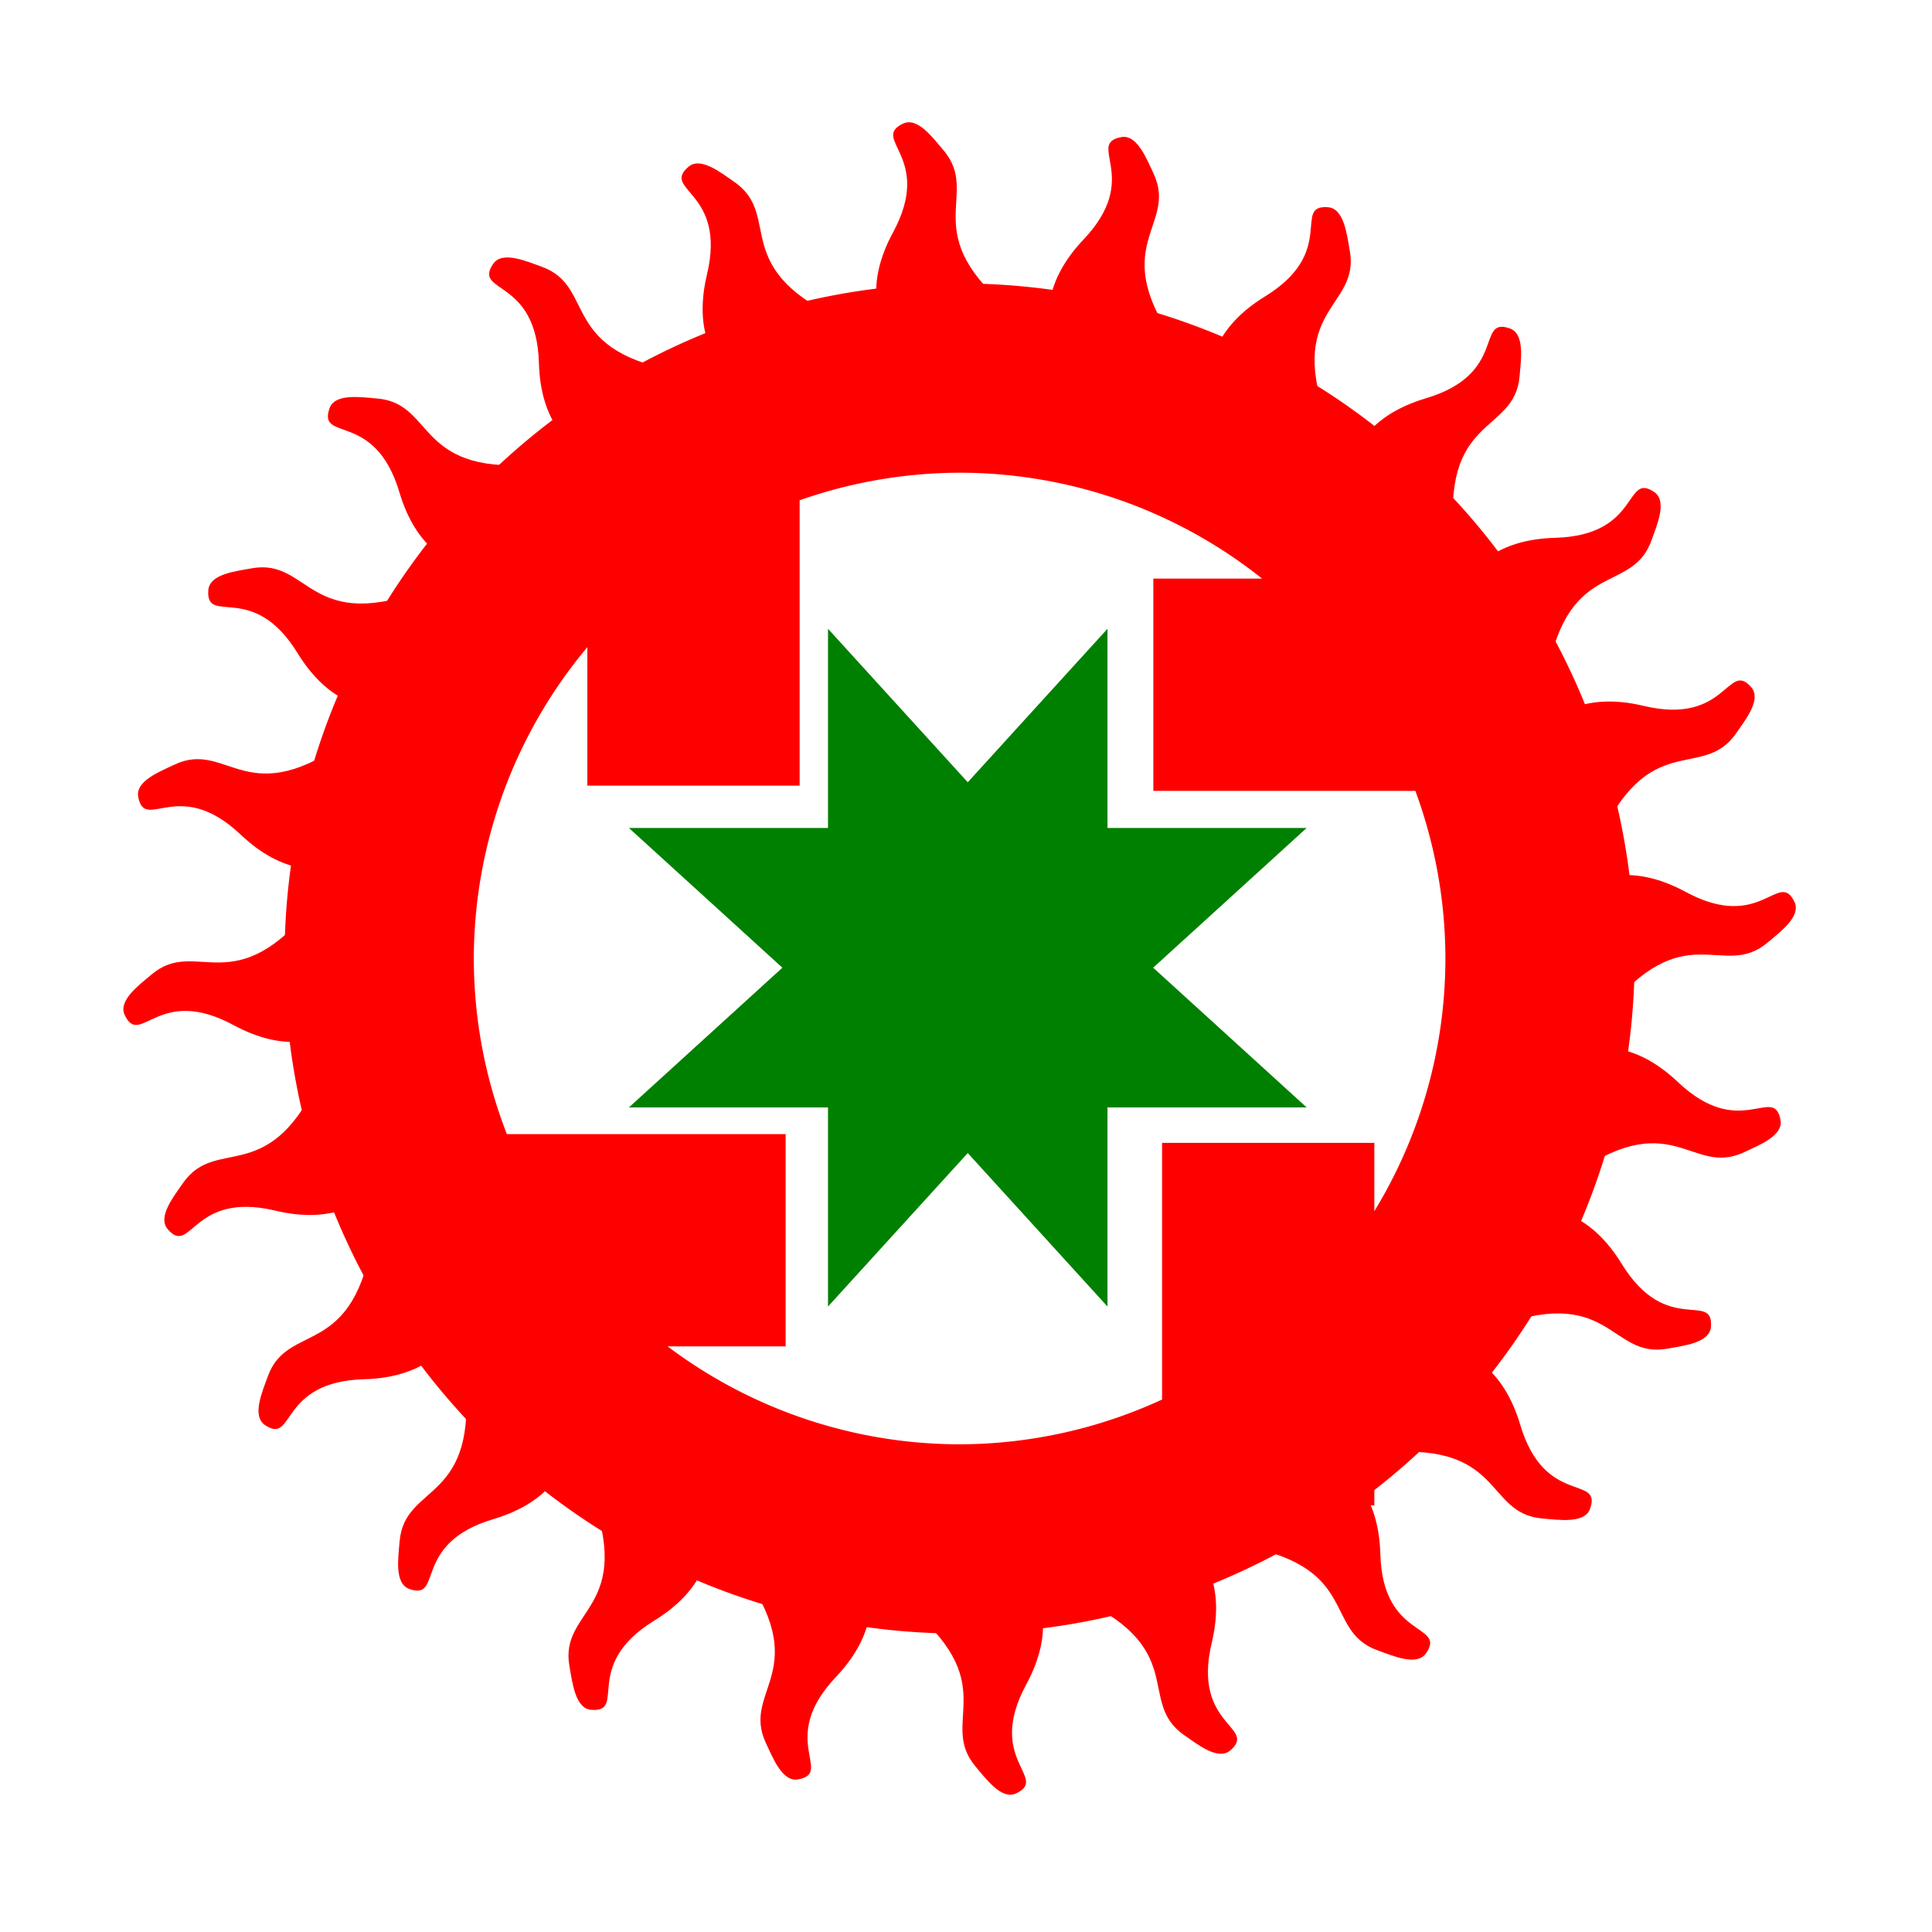
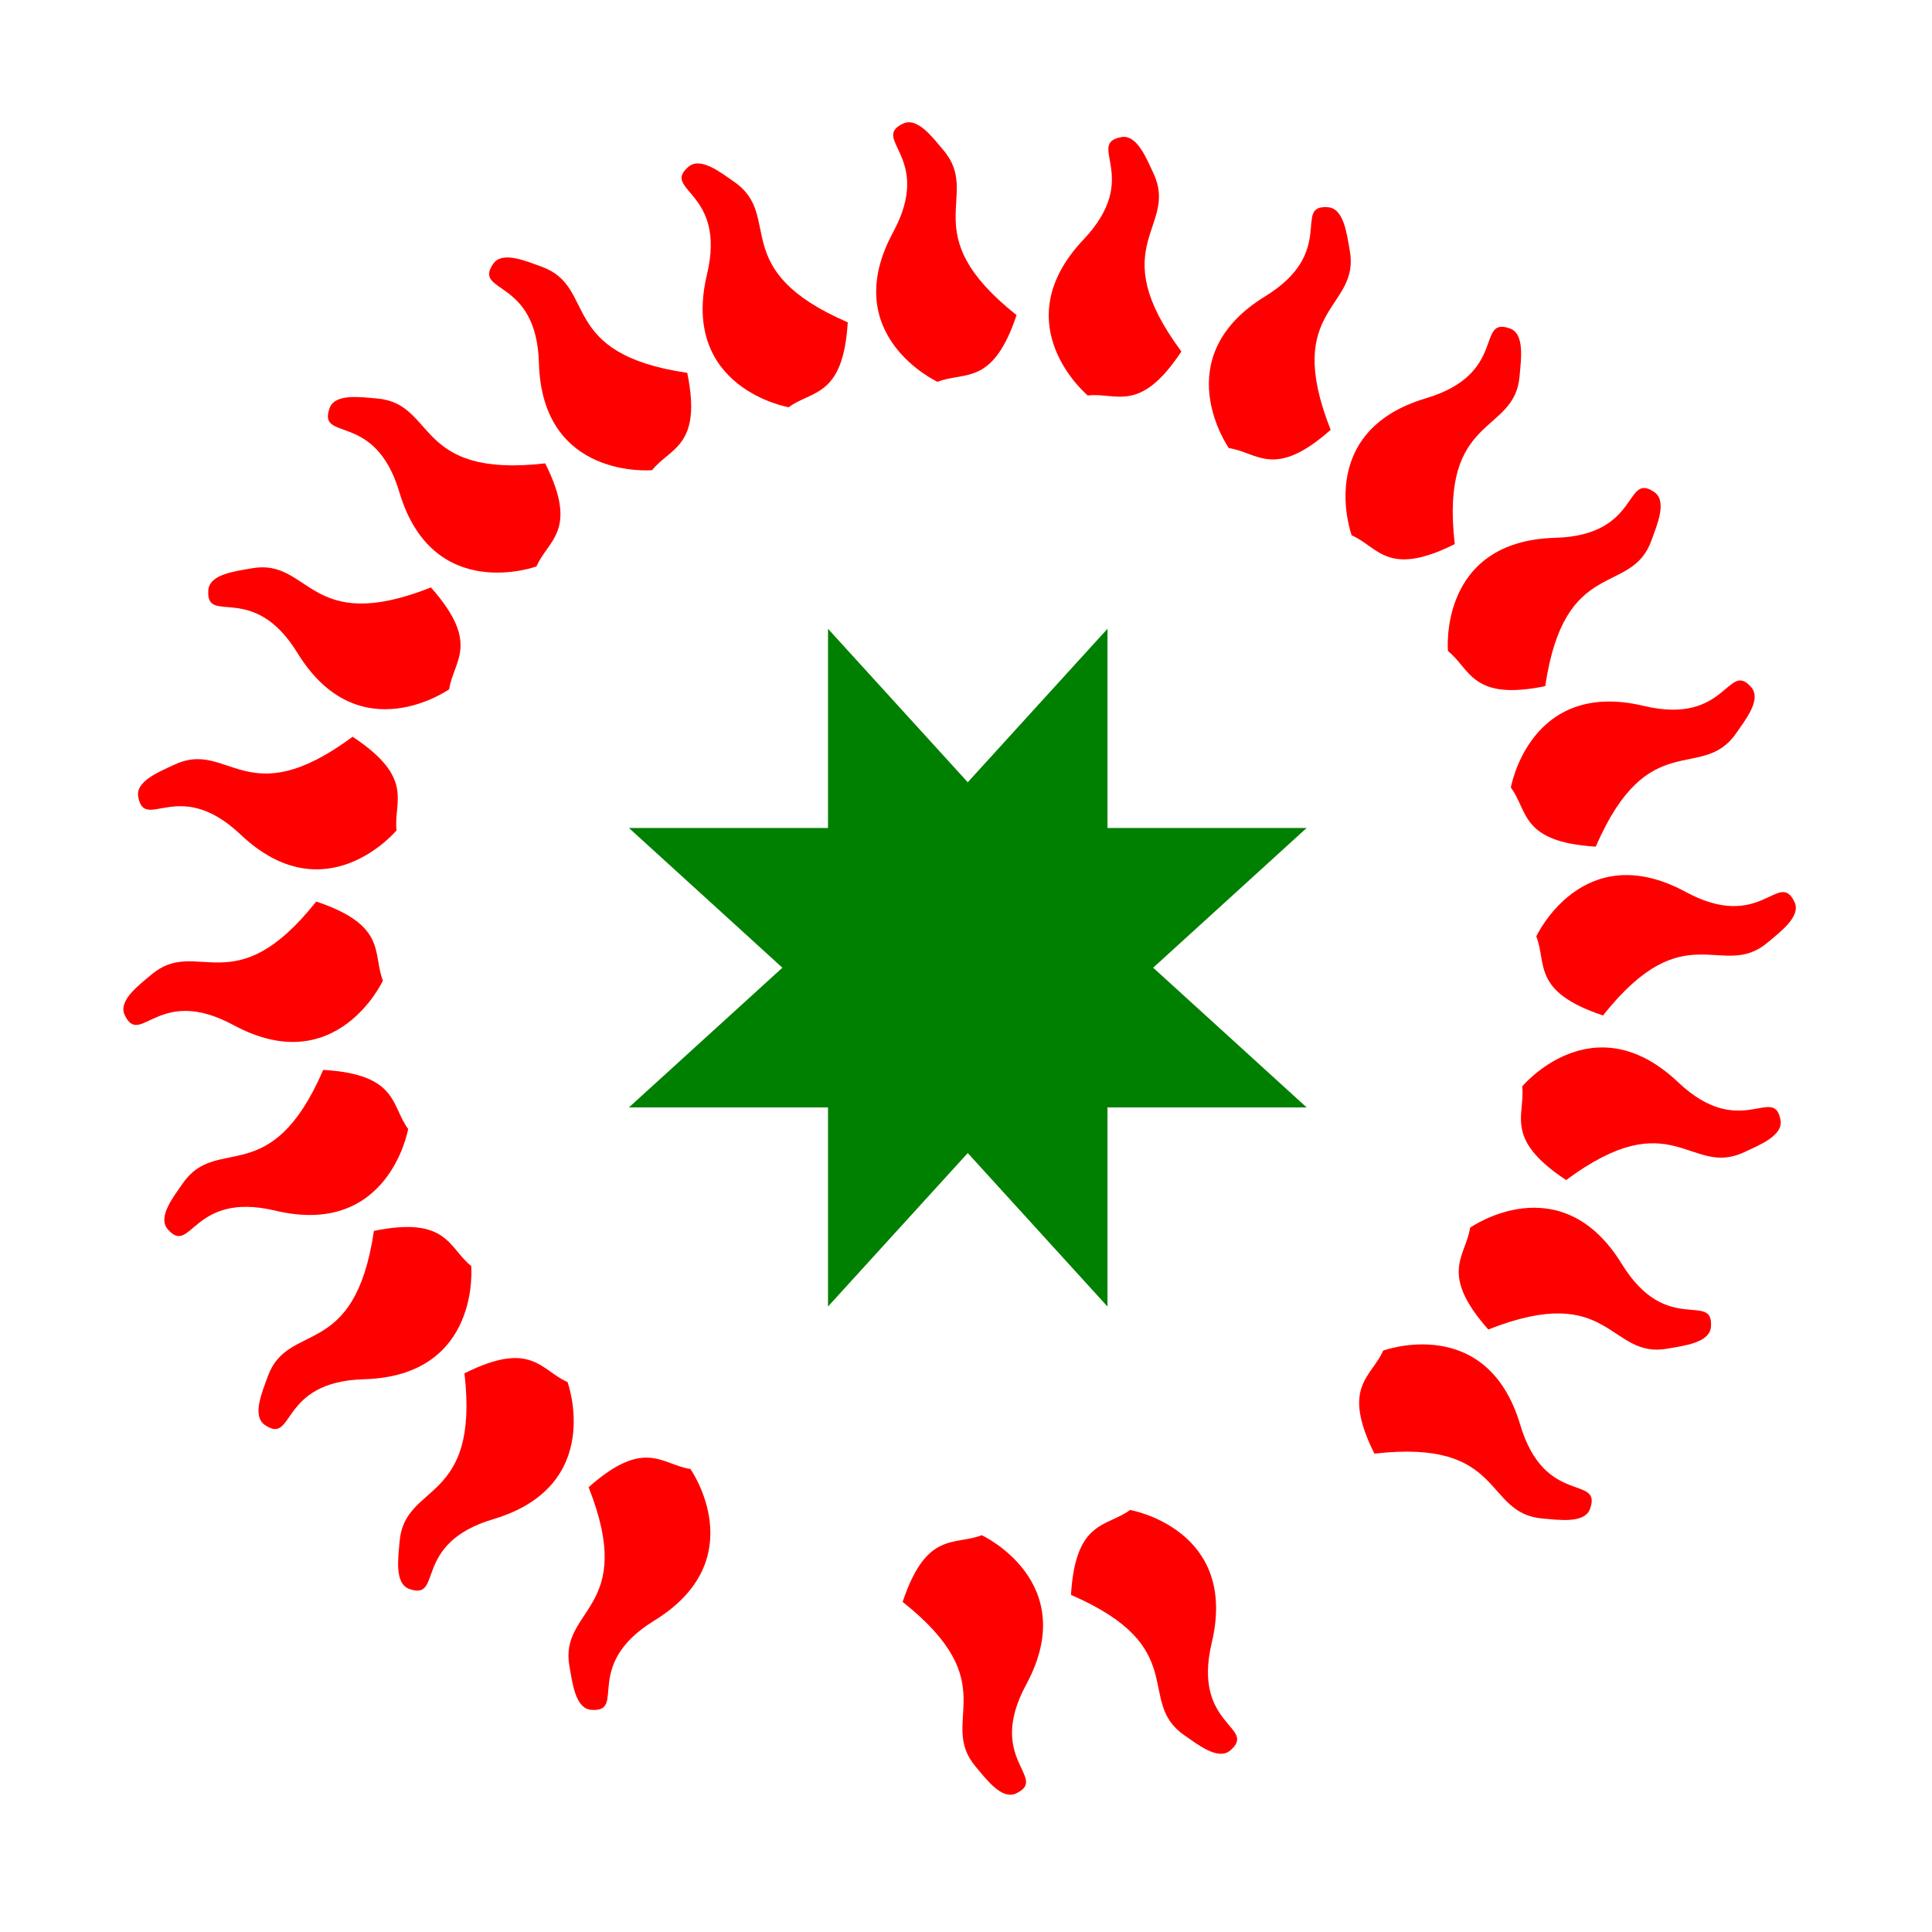
<svg xmlns="http://www.w3.org/2000/svg" xmlns:ns1="http://www.inkscape.org/namespaces/inkscape" xmlns:ns2="http://sodipodi.sourceforge.net/DTD/sodipodi-0.dtd" id="svg3406" version="1.1" ns1:version="0.91 r13725" width="200" height="200" viewBox="0 0 200 200" ns2:docname="Seicho_No_Ie_logo.svg">
  <defs id="defs3410">
    <ns1:perspective ns2:type="inkscape:persp3d" ns1:vp_x="0 : 100 : 1" ns1:vp_y="0 : 1000 : 0" ns1:vp_z="200 : 100 : 1" ns1:persp3d-origin="100 : 66.666667 : 1" id="perspective4267" />
  </defs>
  <ns2:namedview pagecolor="#ffffff" bordercolor="#666666" borderopacity="1" objecttolerance="10" gridtolerance="10" guidetolerance="10" ns1:pageopacity="0" ns1:pageshadow="2" ns1:window-width="1364" ns1:window-height="747" id="namedview3408" showgrid="false" showguides="true" ns1:guide-bbox="true" ns1:zoom="2.765" ns1:cx="183.44065" ns1:cy="105.09953" ns1:window-x="0" ns1:window-y="0" ns1:window-maximized="0" ns1:current-layer="svg3406" />
  <g id="g5552">
    <g id="g5355" style="fill:#ff0000">
      <g transform="matrix(-0.966,0.259,-0.259,-0.966,220.973,169.358)" id="g5123" style="fill:#ff0000;fill-opacity:1;stroke:none">
        <path style="fill:#ff0000;fill-opacity:1;fill-rule:evenodd;stroke:none;stroke-width:1px;stroke-linecap:butt;stroke-linejoin:miter;stroke-opacity:1" d="m 105.235,32.622 c -10.75,-8.531 -3.542,-12.327 -7.572,-17.072 -1.081,-1.273 -2.687,-3.474 -4.192,-2.747 -3.391,1.638 3.197,3.452 -1.023,11.252 -5.771,10.667 4.603,15.472 4.603,15.472 2.788,-1.106 5.711,0.499 8.184,-6.905 z" id="path5125" ns1:connector-curvature="0" ns2:nodetypes="caascc" />
        <path style="fill:#ff0000;fill-opacity:1;fill-rule:evenodd;stroke:none;stroke-width:1px;stroke-linecap:butt;stroke-linejoin:miter;stroke-opacity:1" d="m 93.442,165.828 c 10.75,8.531 3.542,12.327 7.572,17.072 1.081,1.273 2.687,3.474 4.192,2.747 3.391,-1.638 -3.197,-3.452 1.023,-11.252 5.771,-10.667 -4.603,-15.472 -4.603,-15.472 -2.788,1.106 -5.711,-0.499 -8.184,6.905 z" id="path5127" ns1:connector-curvature="0" ns2:nodetypes="caascc" />
      </g>
      <g id="g5074-2" transform="matrix(0,1,-1,0,198.563,-0.114)" style="fill:#ff0000;fill-opacity:1;stroke:none">
        <path ns2:nodetypes="caascc" ns1:connector-curvature="0" id="path5057-9" d="m 105.235,32.622 c -10.75,-8.531 -3.542,-12.327 -7.572,-17.072 -1.081,-1.273 -2.687,-3.474 -4.192,-2.747 -3.391,1.638 3.197,3.452 -1.023,11.252 -5.771,10.667 4.603,15.472 4.603,15.472 2.788,-1.106 5.711,0.499 8.184,-6.905 z" style="fill:#ff0000;fill-opacity:1;fill-rule:evenodd;stroke:none;stroke-width:1px;stroke-linecap:butt;stroke-linejoin:miter;stroke-opacity:1" />
        <path ns2:nodetypes="caascc" ns1:connector-curvature="0" id="path5057-6-1" d="m 93.442,165.828 c 10.75,8.531 3.542,12.327 7.572,17.072 1.081,1.273 2.687,3.474 4.192,2.747 3.391,-1.638 -3.197,-3.452 1.023,-11.252 5.771,-10.667 -4.603,-15.472 -4.603,-15.472 -2.788,1.106 -5.711,-0.499 -8.184,6.905 z" style="fill:#ff0000;fill-opacity:1;fill-rule:evenodd;stroke:none;stroke-width:1px;stroke-linecap:butt;stroke-linejoin:miter;stroke-opacity:1" />
      </g>
      <g transform="matrix(-0.259,0.966,-0.966,-0.259,220.893,28.952)" id="g5099" style="fill:#ff0000;fill-opacity:1;stroke:none">
        <path style="fill:#ff0000;fill-opacity:1;fill-rule:evenodd;stroke:none;stroke-width:1px;stroke-linecap:butt;stroke-linejoin:miter;stroke-opacity:1" d="m 105.235,32.622 c -10.75,-8.531 -3.542,-12.327 -7.572,-17.072 -1.081,-1.273 -2.687,-3.474 -4.192,-2.747 -3.391,1.638 3.197,3.452 -1.023,11.252 -5.771,10.667 4.603,15.472 4.603,15.472 2.788,-1.106 5.711,0.499 8.184,-6.905 z" id="path5101" ns1:connector-curvature="0" ns2:nodetypes="caascc" />
        <path style="fill:#ff0000;fill-opacity:1;fill-rule:evenodd;stroke:none;stroke-width:1px;stroke-linecap:butt;stroke-linejoin:miter;stroke-opacity:1" d="m 93.442,165.828 c 10.75,8.531 3.542,12.327 7.572,17.072 1.081,1.273 2.687,3.474 4.192,2.747 3.391,-1.638 -3.197,-3.452 1.023,-11.252 5.771,-10.667 -4.603,-15.472 -4.603,-15.472 -2.788,1.106 -5.711,-0.499 -8.184,6.905 z" id="path5103" ns1:connector-curvature="0" ns2:nodetypes="caascc" />
      </g>
      <g id="g5105" transform="matrix(-0.5,0.866,-0.866,-0.5,234.939,62.807)" style="fill:#ff0000;fill-opacity:1;stroke:none">
        <path ns2:nodetypes="caascc" ns1:connector-curvature="0" id="path5107" d="m 105.235,32.622 c -10.75,-8.531 -3.542,-12.327 -7.572,-17.072 -1.081,-1.273 -2.687,-3.474 -4.192,-2.747 -3.391,1.638 3.197,3.452 -1.023,11.252 -5.771,10.667 4.603,15.472 4.603,15.472 2.788,-1.106 5.711,0.499 8.184,-6.905 z" style="fill:#ff0000;fill-opacity:1;fill-rule:evenodd;stroke:none;stroke-width:1px;stroke-linecap:butt;stroke-linejoin:miter;stroke-opacity:1" />
        <path ns2:nodetypes="caascc" ns1:connector-curvature="0" id="path5109" d="m 93.442,165.828 c 10.75,8.531 3.542,12.327 7.572,17.072 1.081,1.273 2.687,3.474 4.192,2.747 3.391,-1.638 -3.197,-3.452 1.023,-11.252 5.771,-10.667 -4.603,-15.472 -4.603,-15.472 -2.788,1.106 -5.711,-0.499 -8.184,6.905 z" style="fill:#ff0000;fill-opacity:1;fill-rule:evenodd;stroke:none;stroke-width:1px;stroke-linecap:butt;stroke-linejoin:miter;stroke-opacity:1" />
      </g>
      <g transform="matrix(-0.707,0.707,-0.707,-0.707,239.744,99.144)" id="g5111" style="fill:#ff0000;fill-opacity:1;stroke:none">
        <path style="fill:#ff0000;fill-opacity:1;fill-rule:evenodd;stroke:none;stroke-width:1px;stroke-linecap:butt;stroke-linejoin:miter;stroke-opacity:1" d="m 105.235,32.622 c -10.75,-8.531 -3.542,-12.327 -7.572,-17.072 -1.081,-1.273 -2.687,-3.474 -4.192,-2.747 -3.391,1.638 3.197,3.452 -1.023,11.252 -5.771,10.667 4.603,15.472 4.603,15.472 2.788,-1.106 5.711,0.499 8.184,-6.905 z" id="path5113" ns1:connector-curvature="0" ns2:nodetypes="caascc" />
        <path style="fill:#ff0000;fill-opacity:1;fill-rule:evenodd;stroke:none;stroke-width:1px;stroke-linecap:butt;stroke-linejoin:miter;stroke-opacity:1" d="m 93.442,165.828 c 10.75,8.531 3.542,12.327 7.572,17.072 1.081,1.273 2.687,3.474 4.192,2.747 3.391,-1.638 -3.197,-3.452 1.023,-11.252 5.771,-10.667 -4.603,-15.472 -4.603,-15.472 -2.788,1.106 -5.711,-0.499 -8.184,6.905 z" id="path5115" ns1:connector-curvature="0" ns2:nodetypes="caascc" />
      </g>
      <g id="g5117" transform="matrix(-0.866,0.5,-0.5,-0.866,234.98,135.487)" style="fill:#ff0000;fill-opacity:1;stroke:none">
-         <path ns2:nodetypes="caascc" ns1:connector-curvature="0" id="path5119" d="m 105.235,32.622 c -10.75,-8.531 -3.542,-12.327 -7.572,-17.072 -1.081,-1.273 -2.687,-3.474 -4.192,-2.747 -3.391,1.638 3.197,3.452 -1.023,11.252 -5.771,10.667 4.603,15.472 4.603,15.472 2.788,-1.106 5.711,0.499 8.184,-6.905 z" style="fill:#ff0000;fill-opacity:1;fill-rule:evenodd;stroke:none;stroke-width:1px;stroke-linecap:butt;stroke-linejoin:miter;stroke-opacity:1" />
        <path ns2:nodetypes="caascc" ns1:connector-curvature="0" id="path5121" d="m 93.442,165.828 c 10.75,8.531 3.542,12.327 7.572,17.072 1.081,1.273 2.687,3.474 4.192,2.747 3.391,-1.638 -3.197,-3.452 1.023,-11.252 5.771,-10.667 -4.603,-15.472 -4.603,-15.472 -2.788,1.106 -5.711,-0.499 -8.184,6.905 z" style="fill:#ff0000;fill-opacity:1;fill-rule:evenodd;stroke:none;stroke-width:1px;stroke-linecap:butt;stroke-linejoin:miter;stroke-opacity:1" />
      </g>
      <g id="g5153" transform="matrix(-0.866,-0.5,0.5,-0.866,135.755,234.825)" style="fill:#ff0000;fill-opacity:1;stroke:none">
        <path ns2:nodetypes="caascc" ns1:connector-curvature="0" id="path5155" d="m 105.235,32.622 c -10.75,-8.531 -3.542,-12.327 -7.572,-17.072 -1.081,-1.273 -2.687,-3.474 -4.192,-2.747 -3.391,1.638 3.197,3.452 -1.023,11.252 -5.771,10.667 4.603,15.472 4.603,15.472 2.788,-1.106 5.711,0.499 8.184,-6.905 z" style="fill:#ff0000;fill-opacity:1;fill-rule:evenodd;stroke:none;stroke-width:1px;stroke-linecap:butt;stroke-linejoin:miter;stroke-opacity:1" />
        <path ns2:nodetypes="caascc" ns1:connector-curvature="0" id="path5157" d="m 93.442,165.828 c 10.75,8.531 3.542,12.327 7.572,17.072 1.081,1.273 2.687,3.474 4.192,2.747 3.391,-1.638 -3.197,-3.452 1.023,-11.252 5.771,-10.667 -4.603,-15.472 -4.603,-15.472 -2.788,1.106 -5.711,-0.499 -8.184,6.905 z" style="fill:#ff0000;fill-opacity:1;fill-rule:evenodd;stroke:none;stroke-width:1px;stroke-linecap:butt;stroke-linejoin:miter;stroke-opacity:1" />
      </g>
      <g transform="matrix(-0.707,-0.707,0.707,-0.707,99.419,239.63)" id="g5159" style="fill:#ff0000;fill-opacity:1;stroke:none">
        <path style="fill:#ff0000;fill-opacity:1;fill-rule:evenodd;stroke:none;stroke-width:1px;stroke-linecap:butt;stroke-linejoin:miter;stroke-opacity:1" d="m 105.235,32.622 c -10.75,-8.531 -3.542,-12.327 -7.572,-17.072 -1.081,-1.273 -2.687,-3.474 -4.192,-2.747 -3.391,1.638 3.197,3.452 -1.023,11.252 -5.771,10.667 4.603,15.472 4.603,15.472 2.788,-1.106 5.711,0.499 8.184,-6.905 z" id="path5161" ns1:connector-curvature="0" ns2:nodetypes="caascc" />
        <path style="fill:#ff0000;fill-opacity:1;fill-rule:evenodd;stroke:none;stroke-width:1px;stroke-linecap:butt;stroke-linejoin:miter;stroke-opacity:1" d="m 93.442,165.828 c 10.75,8.531 3.542,12.327 7.572,17.072 1.081,1.273 2.687,3.474 4.192,2.747 3.391,-1.638 -3.197,-3.452 1.023,-11.252 5.771,-10.667 -4.603,-15.472 -4.603,-15.472 -2.788,1.106 -5.711,-0.499 -8.184,6.905 z" id="path5163" ns1:connector-curvature="0" ns2:nodetypes="caascc" />
      </g>
      <g id="g5165" transform="matrix(-0.5,-0.866,0.866,-0.5,63.076,234.866)" style="fill:#ff0000;fill-opacity:1;stroke:none">
        <path ns2:nodetypes="caascc" ns1:connector-curvature="0" id="path5167" d="m 105.235,32.622 c -10.75,-8.531 -3.542,-12.327 -7.572,-17.072 -1.081,-1.273 -2.687,-3.474 -4.192,-2.747 -3.391,1.638 3.197,3.452 -1.023,11.252 -5.771,10.667 4.603,15.472 4.603,15.472 2.788,-1.106 5.711,0.499 8.184,-6.905 z" style="fill:#ff0000;fill-opacity:1;fill-rule:evenodd;stroke:none;stroke-width:1px;stroke-linecap:butt;stroke-linejoin:miter;stroke-opacity:1" />
        <path ns2:nodetypes="caascc" ns1:connector-curvature="0" id="path5169" d="m 93.442,165.828 c 10.75,8.531 3.542,12.327 7.572,17.072 1.081,1.273 2.687,3.474 4.192,2.747 3.391,-1.638 -3.197,-3.452 1.023,-11.252 5.771,-10.667 -4.603,-15.472 -4.603,-15.472 -2.788,1.106 -5.711,-0.499 -8.184,6.905 z" style="fill:#ff0000;fill-opacity:1;fill-rule:evenodd;stroke:none;stroke-width:1px;stroke-linecap:butt;stroke-linejoin:miter;stroke-opacity:1" />
      </g>
      <g transform="matrix(-0.259,-0.966,0.966,-0.259,29.205,220.859)" id="g5171" style="fill:#ff0000;fill-opacity:1;stroke:none">
        <path style="fill:#ff0000;fill-opacity:1;fill-rule:evenodd;stroke:none;stroke-width:1px;stroke-linecap:butt;stroke-linejoin:miter;stroke-opacity:1" d="m 105.235,32.622 c -10.75,-8.531 -3.542,-12.327 -7.572,-17.072 -1.081,-1.273 -2.687,-3.474 -4.192,-2.747 -3.391,1.638 3.197,3.452 -1.023,11.252 -5.771,10.667 4.603,15.472 4.603,15.472 2.788,-1.106 5.711,0.499 8.184,-6.905 z" id="path5173" ns1:connector-curvature="0" ns2:nodetypes="caascc" />
        <path style="fill:#ff0000;fill-opacity:1;fill-rule:evenodd;stroke:none;stroke-width:1px;stroke-linecap:butt;stroke-linejoin:miter;stroke-opacity:1" d="m 93.442,165.828 c 10.75,8.531 3.542,12.327 7.572,17.072 1.081,1.273 2.687,3.474 4.192,2.747 3.391,-1.638 -3.197,-3.452 1.023,-11.252 5.771,-10.667 -4.603,-15.472 -4.603,-15.472 -2.788,1.106 -5.711,-0.499 -8.184,6.905 z" id="path5175" ns1:connector-curvature="0" ns2:nodetypes="caascc" />
      </g>
      <g style="fill:#ff0000;fill-opacity:1;stroke:none" id="g5196" transform="matrix(-1,0,0,-1,198.677,198.449)">
        <path ns2:nodetypes="caascc" ns1:connector-curvature="0" id="path5198" d="m 105.235,32.622 c -10.75,-8.531 -3.542,-12.327 -7.572,-17.072 -1.081,-1.273 -2.687,-3.474 -4.192,-2.747 -3.391,1.638 3.197,3.452 -1.023,11.252 -5.771,10.667 4.603,15.472 4.603,15.472 2.788,-1.106 5.711,0.499 8.184,-6.905 z" style="fill:#ff0000;fill-opacity:1;fill-rule:evenodd;stroke:none;stroke-width:1px;stroke-linecap:butt;stroke-linejoin:miter;stroke-opacity:1" />
        <path ns2:nodetypes="caascc" ns1:connector-curvature="0" id="path5200" d="m 93.442,165.828 c 10.75,8.531 3.542,12.327 7.572,17.072 1.081,1.273 2.687,3.474 4.192,2.747 3.391,-1.638 -3.197,-3.452 1.023,-11.252 5.771,-10.667 -4.603,-15.472 -4.603,-15.472 -2.788,1.106 -5.711,-0.499 -8.184,6.905 z" style="fill:#ff0000;fill-opacity:1;fill-rule:evenodd;stroke:none;stroke-width:1px;stroke-linecap:butt;stroke-linejoin:miter;stroke-opacity:1" />
      </g>
      <g id="g5129" transform="matrix(-0.966,-0.259,0.259,-0.966,169.611,220.779)" style="fill:#ff0000;fill-opacity:1;stroke:none">
-         <path ns2:nodetypes="caascc" ns1:connector-curvature="0" id="path5131" d="m 105.235,32.622 c -10.75,-8.531 -3.542,-12.327 -7.572,-17.072 -1.081,-1.273 -2.687,-3.474 -4.192,-2.747 -3.391,1.638 3.197,3.452 -1.023,11.252 -5.771,10.667 4.603,15.472 4.603,15.472 2.788,-1.106 5.711,0.499 8.184,-6.905 z" style="fill:#ff0000;fill-opacity:1;fill-rule:evenodd;stroke:none;stroke-width:1px;stroke-linecap:butt;stroke-linejoin:miter;stroke-opacity:1" />
        <path ns2:nodetypes="caascc" ns1:connector-curvature="0" id="path5133" d="m 93.442,165.828 c 10.75,8.531 3.542,12.327 7.572,17.072 1.081,1.273 2.687,3.474 4.192,2.747 3.391,-1.638 -3.197,-3.452 1.023,-11.252 5.771,-10.667 -4.603,-15.472 -4.603,-15.472 -2.788,1.106 -5.711,-0.499 -8.184,6.905 z" style="fill:#ff0000;fill-opacity:1;fill-rule:evenodd;stroke:none;stroke-width:1px;stroke-linecap:butt;stroke-linejoin:miter;stroke-opacity:1" />
      </g>
    </g>
-     <path id="circle5493" d="M 99.338 30.021 A 69.203 69.203 0 0 0 30.135 99.225 A 69.203 69.203 0 0 0 99.338 168.428 A 69.203 69.203 0 0 0 139.973 155.154 L 141.592 155.154 L 141.592 153.924 A 69.203 69.203 0 0 0 168.541 99.225 A 69.203 69.203 0 0 0 99.338 30.021 z M 99.338 48.256 A 50.969 50.969 0 0 1 132.535 60.578 L 120.072 60.578 L 120.072 81.193 L 146.988 81.193 A 50.969 50.969 0 0 1 150.307 99.225 A 50.969 50.969 0 0 1 141.592 127.697 L 141.592 118.988 L 120.977 118.988 L 120.977 145.311 A 50.969 50.969 0 0 1 99.338 150.193 A 50.969 50.969 0 0 1 67.146 138.697 L 80.65 138.697 L 80.65 118.084 L 52.008 118.084 A 50.969 50.969 0 0 1 48.369 99.225 A 50.969 50.969 0 0 1 61.482 65.18 L 61.482 80.65 L 82.098 80.65 L 82.098 51.311 A 50.969 50.969 0 0 1 99.338 48.256 z " style="fill:#ff0000;fill-rule:evenodd;stroke:#ff0000;stroke-width:1.358px;stroke-linecap:butt;stroke-linejoin:miter;stroke-opacity:1" />
  </g>
  <path style="fill:#008000;fill-opacity:1;stroke:none" d="M 85.715 65.1 L 85.715 85.711 L 65.104 85.711 L 73.043 92.938 L 80.992 100.178 L 73.043 107.414 L 65.104 114.641 L 85.715 114.641 L 85.715 135.252 L 92.943 127.312 L 100.182 119.363 L 107.418 127.312 L 114.646 135.252 L 114.646 114.641 L 135.256 114.641 L 135.256 114.633 L 127.326 107.412 L 119.375 100.176 L 127.326 92.938 L 135.256 85.717 L 135.256 85.711 L 114.646 85.711 L 114.646 65.1 L 114.639 65.1 L 107.418 73.029 L 100.182 80.98 L 92.943 73.029 L 85.723 65.1 L 85.715 65.1 z " id="rect4283" />
  <ellipse cy="100" cx="100" id="circle5177" style="fill:#ff0000;fill-rule:evenodd;stroke:none;stroke-width:1.271px;stroke-linecap:butt;stroke-linejoin:miter;stroke-opacity:1" r="70.068" />
  <g id="g5074" style="stroke:none;stroke-opacity:1">
    <path ns2:nodetypes="caascc" ns1:connector-curvature="0" id="path5057" d="m 105.235,32.622 c -10.75,-8.531 -3.542,-12.327 -7.572,-17.072 -1.081,-1.273 -2.687,-3.474 -4.192,-2.747 -3.391,1.638 3.197,3.452 -1.023,11.252 -5.771,10.667 4.603,15.472 4.603,15.472 2.788,-1.106 5.711,0.499 8.184,-6.905 z" style="fill:none;fill-rule:evenodd;stroke:none;stroke-width:1px;stroke-linecap:butt;stroke-linejoin:miter;stroke-opacity:1" />
    <path ns2:nodetypes="caascc" ns1:connector-curvature="0" id="path5057-6" d="m 93.442,165.828 c 10.75,8.531 3.542,12.327 7.572,17.072 1.081,1.273 2.687,3.474 4.192,2.747 3.391,-1.638 -3.197,-3.452 1.023,-11.252 5.771,-10.667 -4.603,-15.472 -4.603,-15.472 -2.788,1.106 -5.711,-0.499 -8.184,6.905 z" style="fill:none;fill-rule:evenodd;stroke:none;stroke-width:1px;stroke-linecap:butt;stroke-linejoin:miter;stroke-opacity:1" />
  </g>
</svg>